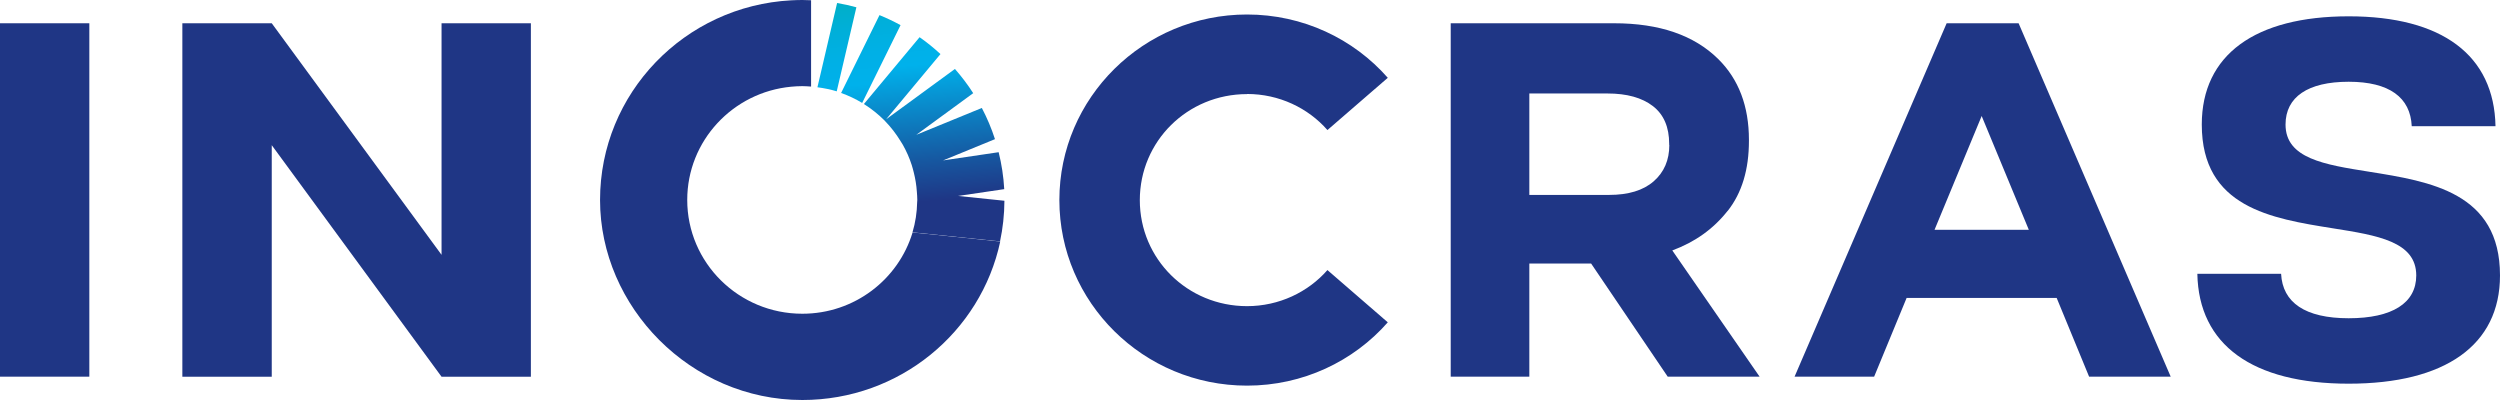
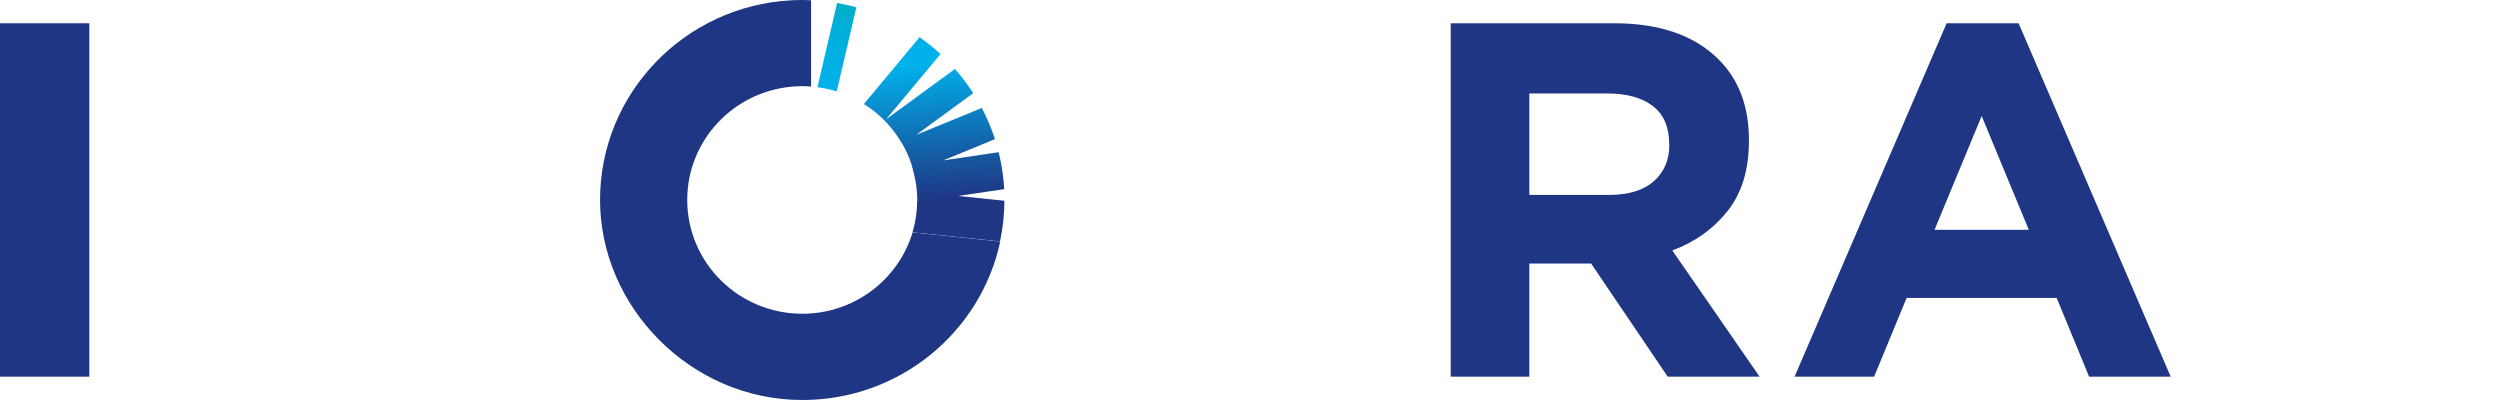
<svg xmlns="http://www.w3.org/2000/svg" width="150" height="24" viewBox="0 0 150 24" fill="none">
  <g clip-path="url(#clip0_152_352)">
    <path d="M5.36 1.396H0V22.6H5.36V1.396Z" fill="#1F3685" />
-     <path d="M26.493 15.29L16.305 1.396H10.941V22.604H16.305V8.71L26.493 22.604H31.853V1.396H26.493V15.29Z" fill="#1F3685" />
-     <path d="M131.841 16.43C131.921 20.684 135.137 23.021 140.92 23.021C146.703 23.021 150 20.714 150 16.528C150 11.552 145.824 10.89 142.139 10.302C139.455 9.877 137.132 9.508 137.132 7.472C137.132 5.816 138.476 4.905 140.92 4.905C143.364 4.905 144.625 5.849 144.704 7.57H149.73C149.65 3.316 146.528 0.979 140.92 0.979C135.313 0.979 132.107 3.286 132.107 7.472C132.107 12.448 136.283 13.11 139.969 13.698C142.652 14.123 144.975 14.492 144.975 16.528C144.975 18.184 143.536 19.095 140.92 19.095C138.305 19.095 136.953 18.151 136.866 16.43H131.841Z" fill="#1F3685" />
-     <path d="M74.823 5.639C76.745 5.639 78.485 6.478 79.646 7.803L83.267 4.668C81.211 2.326 78.173 0.87 74.823 0.87C68.614 0.87 63.562 5.861 63.562 12.004C63.562 18.147 68.61 23.138 74.823 23.138C78.173 23.138 81.211 21.681 83.267 19.34L79.646 16.204C78.485 17.529 76.742 18.369 74.823 18.369C71.248 18.369 68.389 15.542 68.389 12.008C68.389 8.473 71.248 5.646 74.823 5.646V5.639Z" fill="#1F3685" />
    <path d="M103.665 12.651C104.514 11.571 104.936 10.174 104.936 8.454V8.394C104.936 6.376 104.323 4.758 103.098 3.546C101.647 2.112 99.565 1.396 96.847 1.396H87.043V22.6H91.76V15.813H95.468L100.063 22.6H105.576L100.338 15.026C101.704 14.522 102.812 13.728 103.661 12.647L103.665 12.651ZM100.159 8.699C100.159 9.606 99.846 10.332 99.222 10.878C98.598 11.424 97.707 11.695 96.542 11.695H91.76V5.609H96.447C97.612 5.609 98.518 5.861 99.173 6.365C99.827 6.87 100.151 7.626 100.151 8.635V8.695L100.159 8.699Z" fill="#1F3685" />
    <path d="M116.799 1.396L107.674 22.6H112.448L114.397 17.876H123.4L125.346 22.6H130.242L121.116 1.396H116.795H116.799ZM116.072 13.788L118.9 6.96L121.729 13.788H116.072Z" fill="#1F3685" />
    <path d="M54.756 13.942C53.907 16.765 51.269 18.824 48.14 18.824C44.325 18.824 41.234 15.768 41.234 11.996C41.234 8.447 43.975 5.529 47.477 5.202C47.694 5.183 47.915 5.168 48.14 5.168C48.319 5.168 48.49 5.183 48.665 5.194V0.015C48.49 0.008 48.315 0 48.14 0C47.919 0 47.698 0.008 47.477 0.019C41.081 0.358 36.003 5.593 36.003 12C36.003 18.407 41.435 24 48.14 24C53.98 24 58.853 19.924 60.014 14.492L54.76 13.946L54.756 13.942Z" fill="#1F3685" />
    <path d="M50.203 5.484L51.383 0.437C51.002 0.331 50.618 0.248 50.226 0.181L49.046 5.236C49.445 5.289 49.834 5.368 50.207 5.481L50.203 5.484Z" fill="url(#paint0_linear_152_352)" />
-     <path d="M51.73 6.177L54.033 1.509C53.626 1.284 53.203 1.084 52.769 0.907L50.466 5.578C50.911 5.736 51.334 5.936 51.73 6.177Z" fill="url(#paint1_linear_152_352)" />
-     <path d="M57.471 11.759L60.254 11.349C60.212 10.588 60.097 9.847 59.919 9.132L56.584 9.625L59.698 8.349C59.488 7.698 59.222 7.073 58.91 6.478L54.977 8.089L58.392 5.59C58.065 5.078 57.695 4.592 57.296 4.137L53.169 7.156L56.428 3.245C56.035 2.88 55.617 2.541 55.175 2.232L51.833 6.241C52.282 6.523 52.697 6.855 53.07 7.227C53.077 7.235 53.085 7.242 53.089 7.25C53.45 7.619 53.767 8.029 54.037 8.473C54.079 8.541 54.124 8.609 54.166 8.68C54.383 9.064 54.566 9.474 54.703 9.9C54.749 10.043 54.787 10.193 54.825 10.34C54.92 10.716 54.985 11.104 55.011 11.499C55.023 11.665 55.038 11.827 55.038 11.996C55.038 12.038 55.034 12.075 55.03 12.113C55.019 12.745 54.924 13.359 54.749 13.939L60.002 14.484C60.17 13.698 60.261 12.881 60.265 12.045L57.463 11.755L57.471 11.759Z" fill="url(#paint2_linear_152_352)" />
+     <path d="M57.471 11.759L60.254 11.349C60.212 10.588 60.097 9.847 59.919 9.132L56.584 9.625L59.698 8.349C59.488 7.698 59.222 7.073 58.91 6.478L54.977 8.089L58.392 5.59C58.065 5.078 57.695 4.592 57.296 4.137L53.169 7.156L56.428 3.245C56.035 2.88 55.617 2.541 55.175 2.232L51.833 6.241C52.282 6.523 52.697 6.855 53.07 7.227C53.077 7.235 53.085 7.242 53.089 7.25C53.45 7.619 53.767 8.029 54.037 8.473C54.079 8.541 54.124 8.609 54.166 8.68C54.383 9.064 54.566 9.474 54.703 9.9C54.92 10.716 54.985 11.104 55.011 11.499C55.023 11.665 55.038 11.827 55.038 11.996C55.038 12.038 55.034 12.075 55.03 12.113C55.019 12.745 54.924 13.359 54.749 13.939L60.002 14.484C60.17 13.698 60.261 12.881 60.265 12.045L57.463 11.755L57.471 11.759Z" fill="url(#paint2_linear_152_352)" />
  </g>
  <defs>
    <linearGradient id="paint0_linear_152_352" x1="51.326" y1="15.399" x2="50.038" y2="0.547" gradientUnits="userSpaceOnUse">
      <stop offset="0.06" stop-color="#1F3685" />
      <stop offset="0.24" stop-color="#1658A1" />
      <stop offset="0.66" stop-color="#00B1EB" />
      <stop offset="0.78" stop-color="#00B0E6" />
      <stop offset="0.91" stop-color="#00AFD9" />
      <stop offset="1" stop-color="#00AFCB" />
    </linearGradient>
    <linearGradient id="paint1_linear_152_352" x1="53.291" y1="15.297" x2="51.943" y2="-0.27" gradientUnits="userSpaceOnUse">
      <stop offset="0.06" stop-color="#1F3685" />
      <stop offset="0.24" stop-color="#1658A1" />
      <stop offset="0.66" stop-color="#00B1EB" />
      <stop offset="0.78" stop-color="#00B0E6" />
      <stop offset="0.91" stop-color="#00AFD9" />
      <stop offset="1" stop-color="#00AFCB" />
    </linearGradient>
    <linearGradient id="paint2_linear_152_352" x1="56.408" y1="12.839" x2="55.229" y2="-0.789" gradientUnits="userSpaceOnUse">
      <stop offset="0.06" stop-color="#1F3685" />
      <stop offset="0.24" stop-color="#1658A1" />
      <stop offset="0.66" stop-color="#00B1EB" />
      <stop offset="0.78" stop-color="#00B0E6" />
      <stop offset="0.91" stop-color="#00AFD9" />
      <stop offset="1" stop-color="#00AFCB" />
    </linearGradient>
    <clipPath id="clip0_152_352">
      <rect width="150" height="24" fill="white" />
    </clipPath>
  </defs>
</svg>